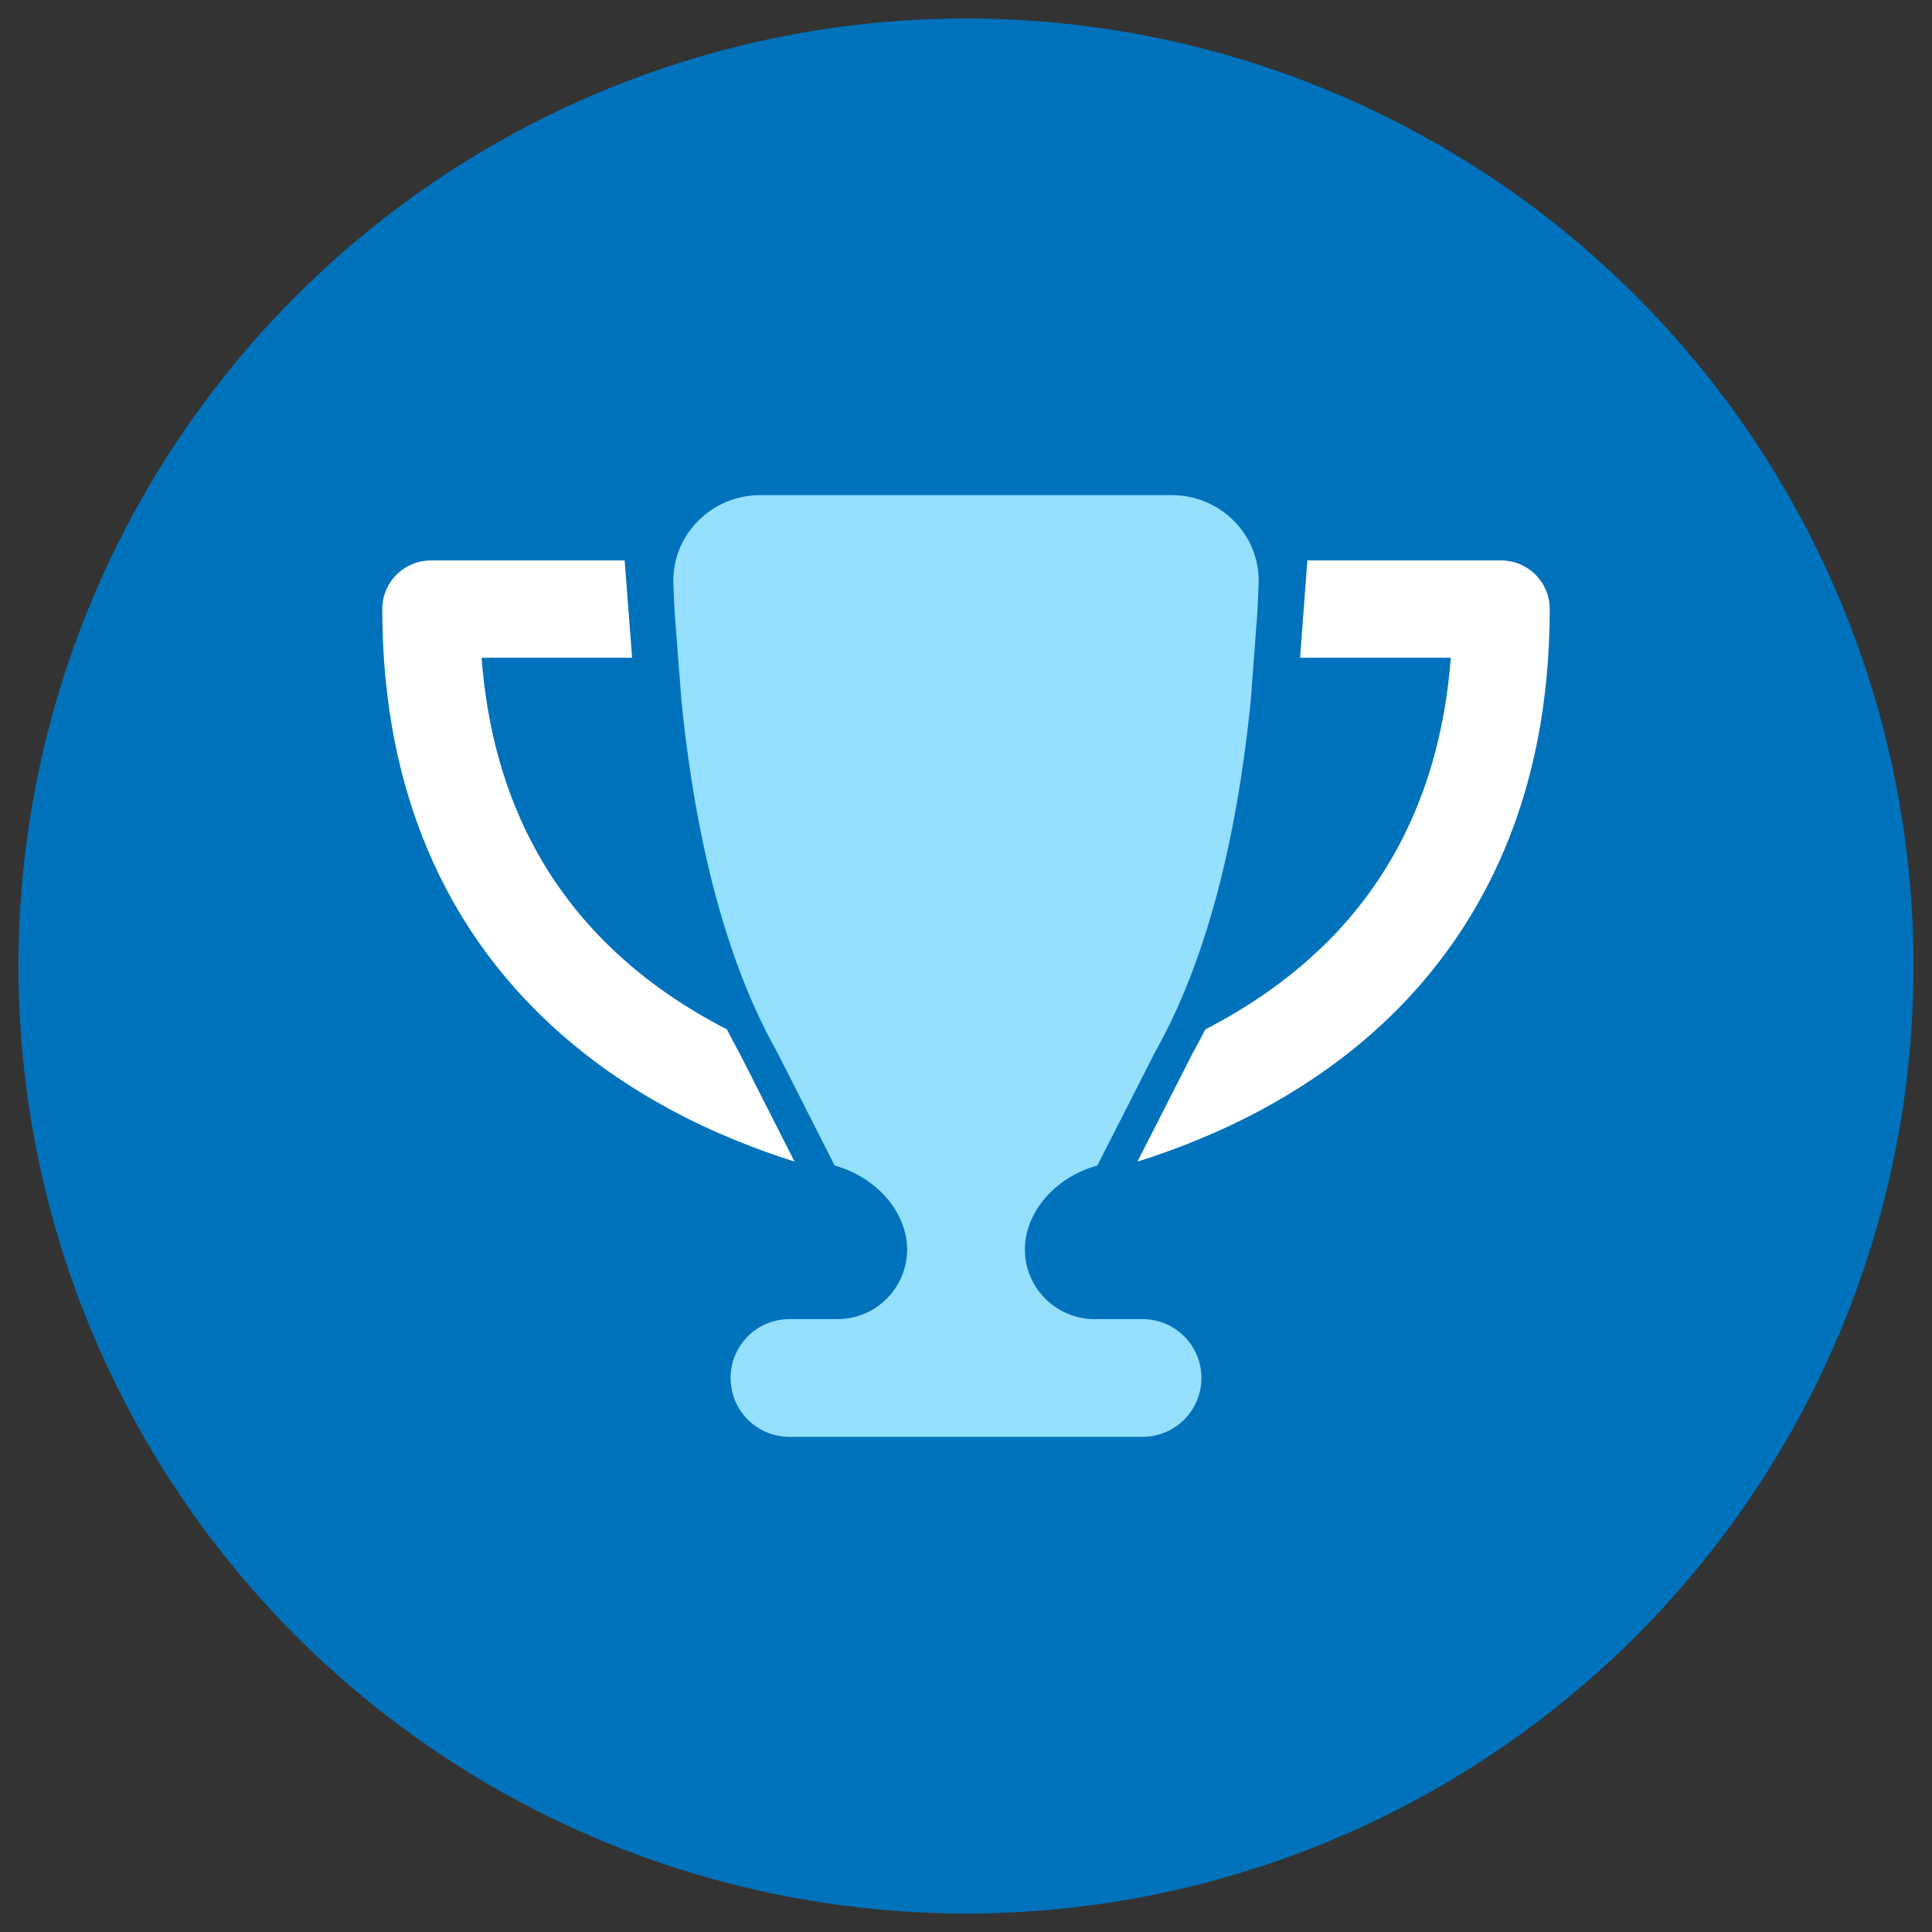
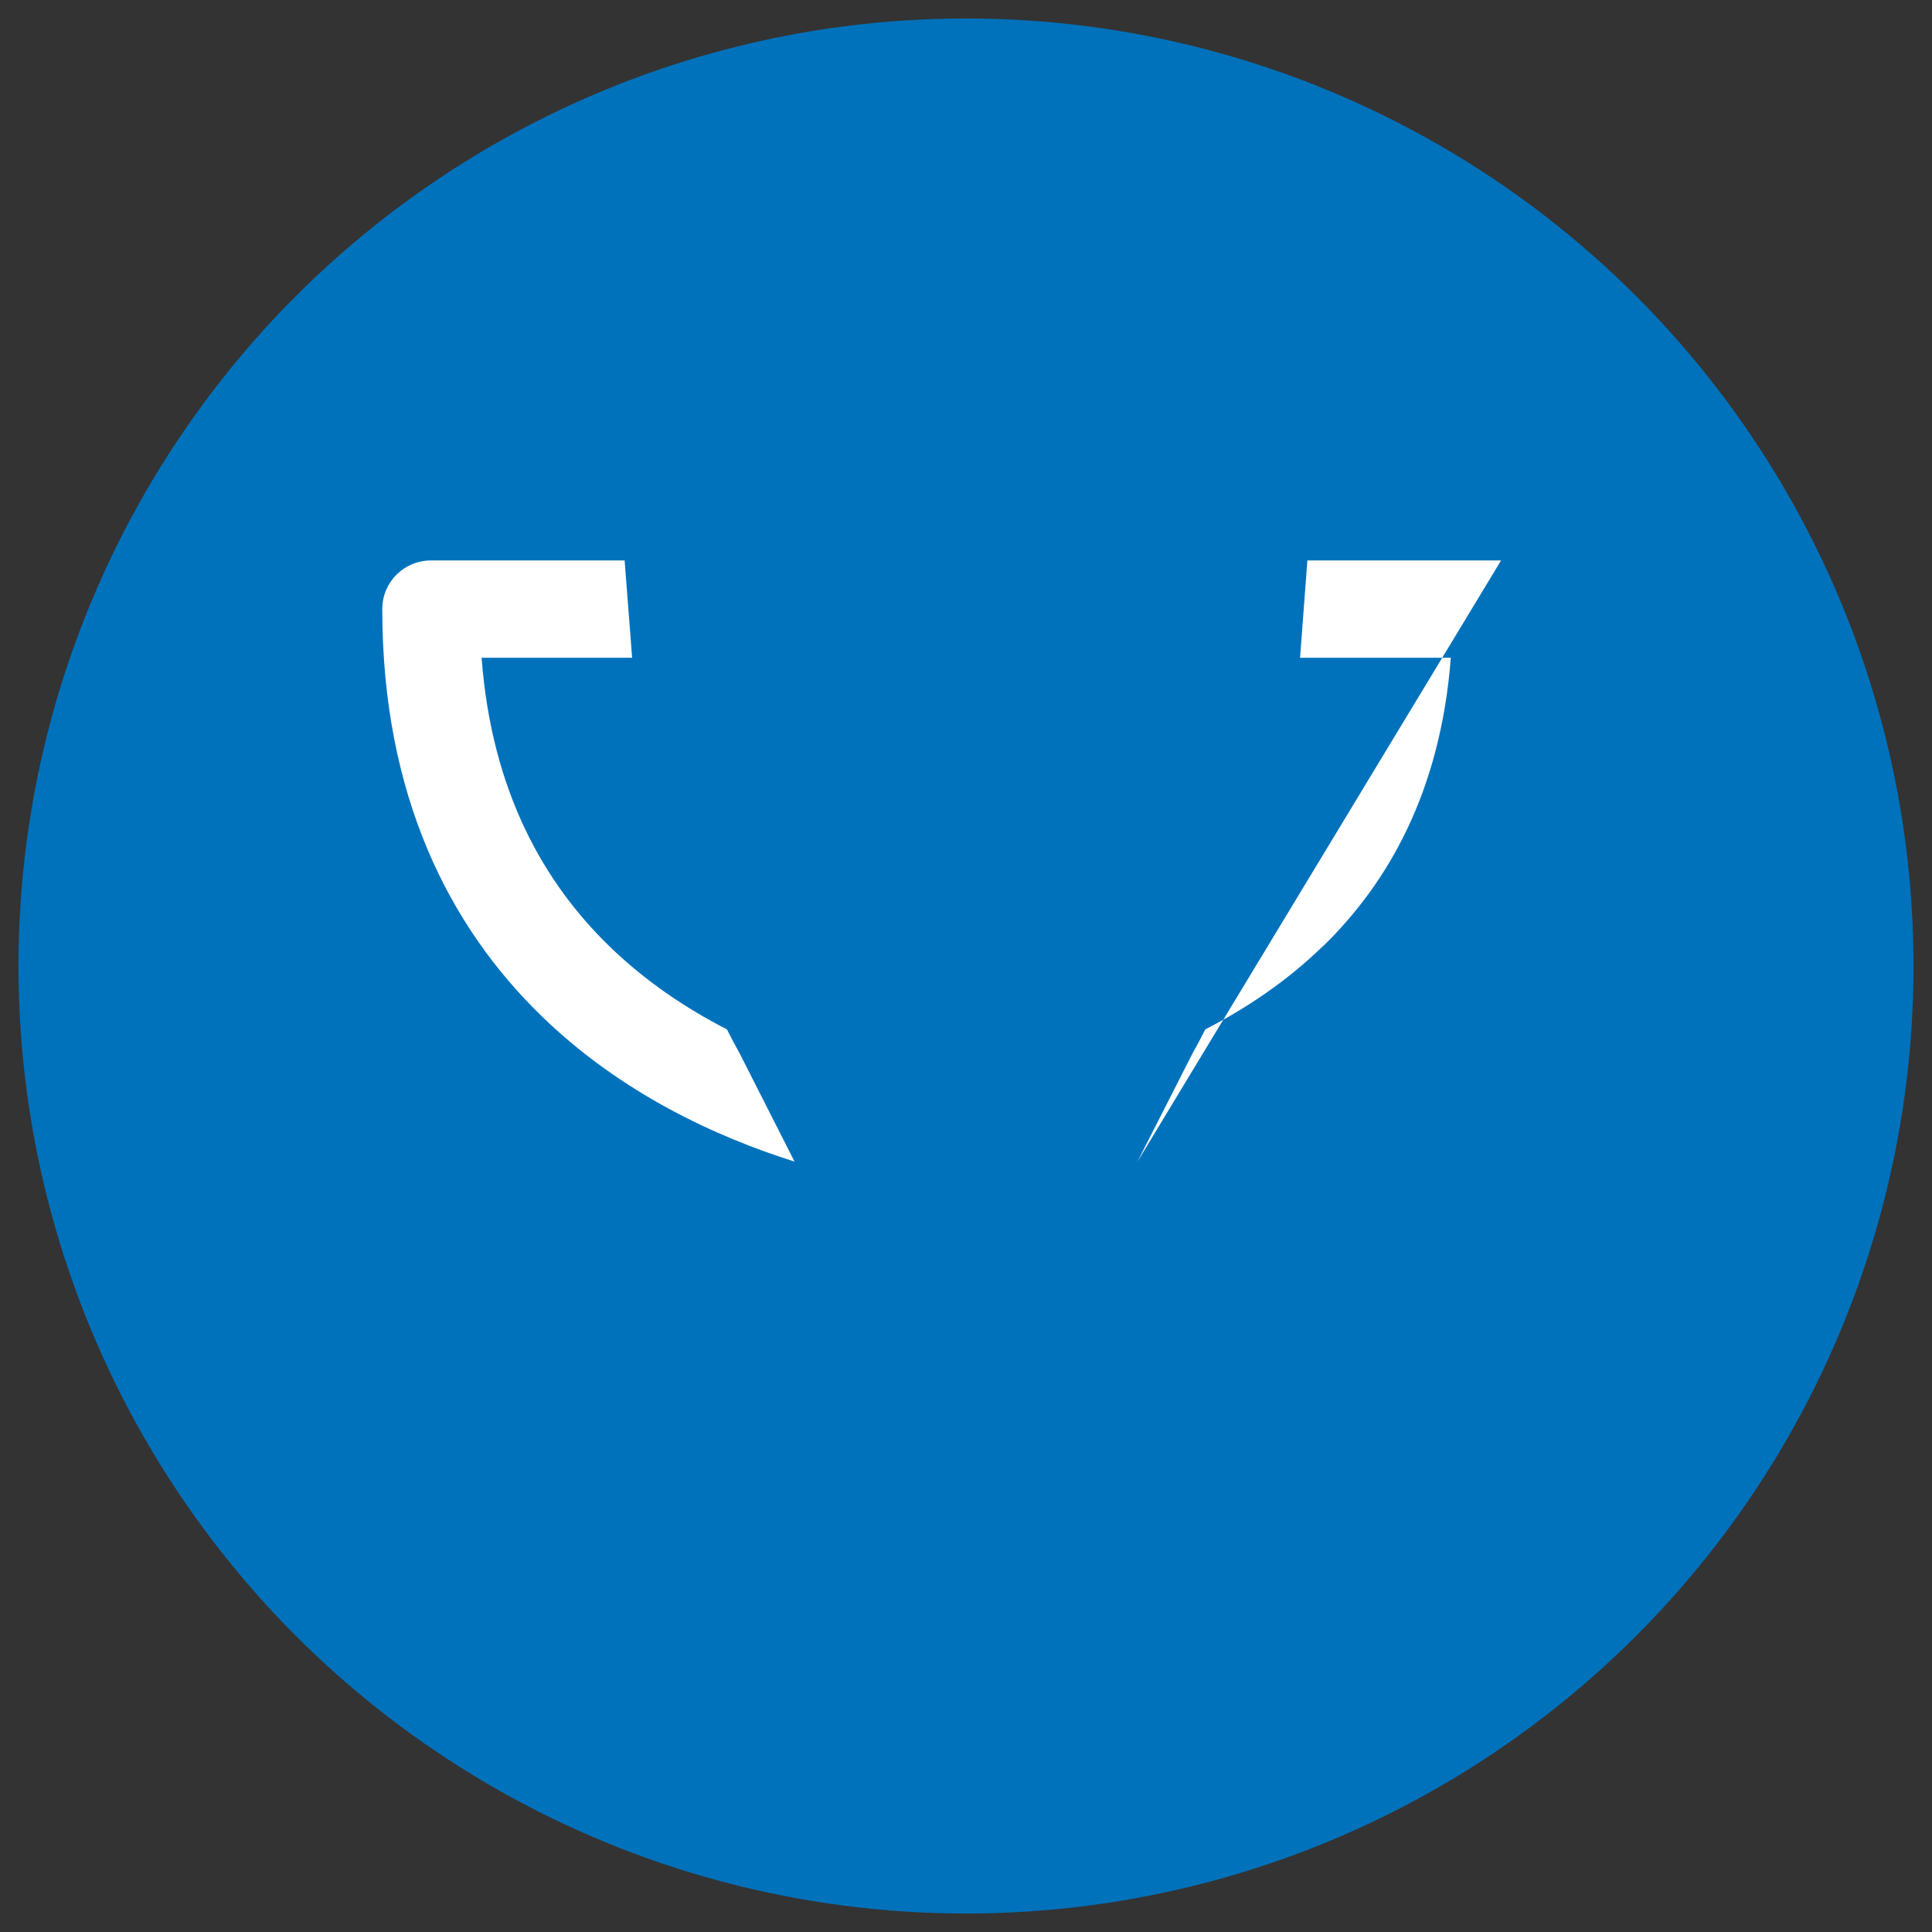
<svg xmlns="http://www.w3.org/2000/svg" version="1.1" viewBox="0 0 175 175">
  <rect x="0" y="0" width="175" height="175" fill="#333333" stroke="none" />
  <defs>
    <style>
      .st0 {
        fill: #fff;
      }

      .st1 {
        fill: #0072bc;
        stroke: #0072bc;
        stroke-miterlimit: 10;
        stroke-width: 6px;
      }

      .st2 {
        fill: #95e0ff;
      }
    </style>
  </defs>
  <g id="Layer_1">
    <circle class="st1" cx="87.5" cy="87.5" r="82.826" />
  </g>
  <g id="Layer_40">
    <g>
      <g>
        <path class="st0" d="M67.008,95.435c-.399-.71-.786-1.443-1.163-2.194-3.681-1.889-7.373-4.345-10.656-7.539-5.875-5.71-10.648-13.953-11.566-26.124h13.635l-.671-8.706c-.002-.035-.004-.071-.006-.106h-17.548c-2.442,0-4.406,1.964-4.406,4.406,0,17,6.15,28.823,14.412,36.846,7.266,7.069,15.951,11.001,22.931,13.199l-4.962-9.781Z" />
-         <path class="st0" d="M135.967,50.765h-17.549c-.002.035-.003.071-.005.106l-.002.032-.651,8.675h13.654c-.936,12.172-5.71,20.415-11.566,26.124h-.018c-3.283,3.195-6.974,5.65-10.656,7.539-.377.751-.765,1.484-1.164,2.195l-4.978,9.781c6.993-2.198,15.681-6.13,22.948-13.2,8.243-8.023,14.393-19.846,14.393-36.846,0-2.442-1.964-4.406-4.406-4.406Z" />
+         <path class="st0" d="M135.967,50.765h-17.549c-.002.035-.003.071-.005.106l-.002.032-.651,8.675h13.654c-.936,12.172-5.71,20.415-11.566,26.124h-.018c-3.283,3.195-6.974,5.65-10.656,7.539-.377.751-.765,1.484-1.164,2.195l-4.978,9.781Z" />
      </g>
-       <path class="st2" d="M75.605,105.575c3.898,1.083,6.564,4.331,6.564,7.597,0,3.482-2.832,6.314-6.314,6.314h-4.348c-2.949,0-5.331,2.382-5.331,5.331s2.382,5.331,5.331,5.331h31.986c2.949,0,5.331-2.382,5.331-5.331s-2.382-5.331-5.331-5.331h-4.348c-3.482,0-6.314-2.832-6.314-6.314,0-3.265,2.649-6.53,6.564-7.597l5.248-10.312c3.782-6.714,7.13-16.743,8.646-31.753l.6-7.996c.05-.866.083-1.733.117-2.632.167-4.398-3.432-8.03-7.847-8.03h-37.317c-4.415,0-8.013,3.632-7.847,8.03.033.883.067,1.766.117,2.632l.616,7.996c1.516,15.01,4.865,25.039,8.646,31.753l5.231,10.312Z" />
    </g>
  </g>
</svg>